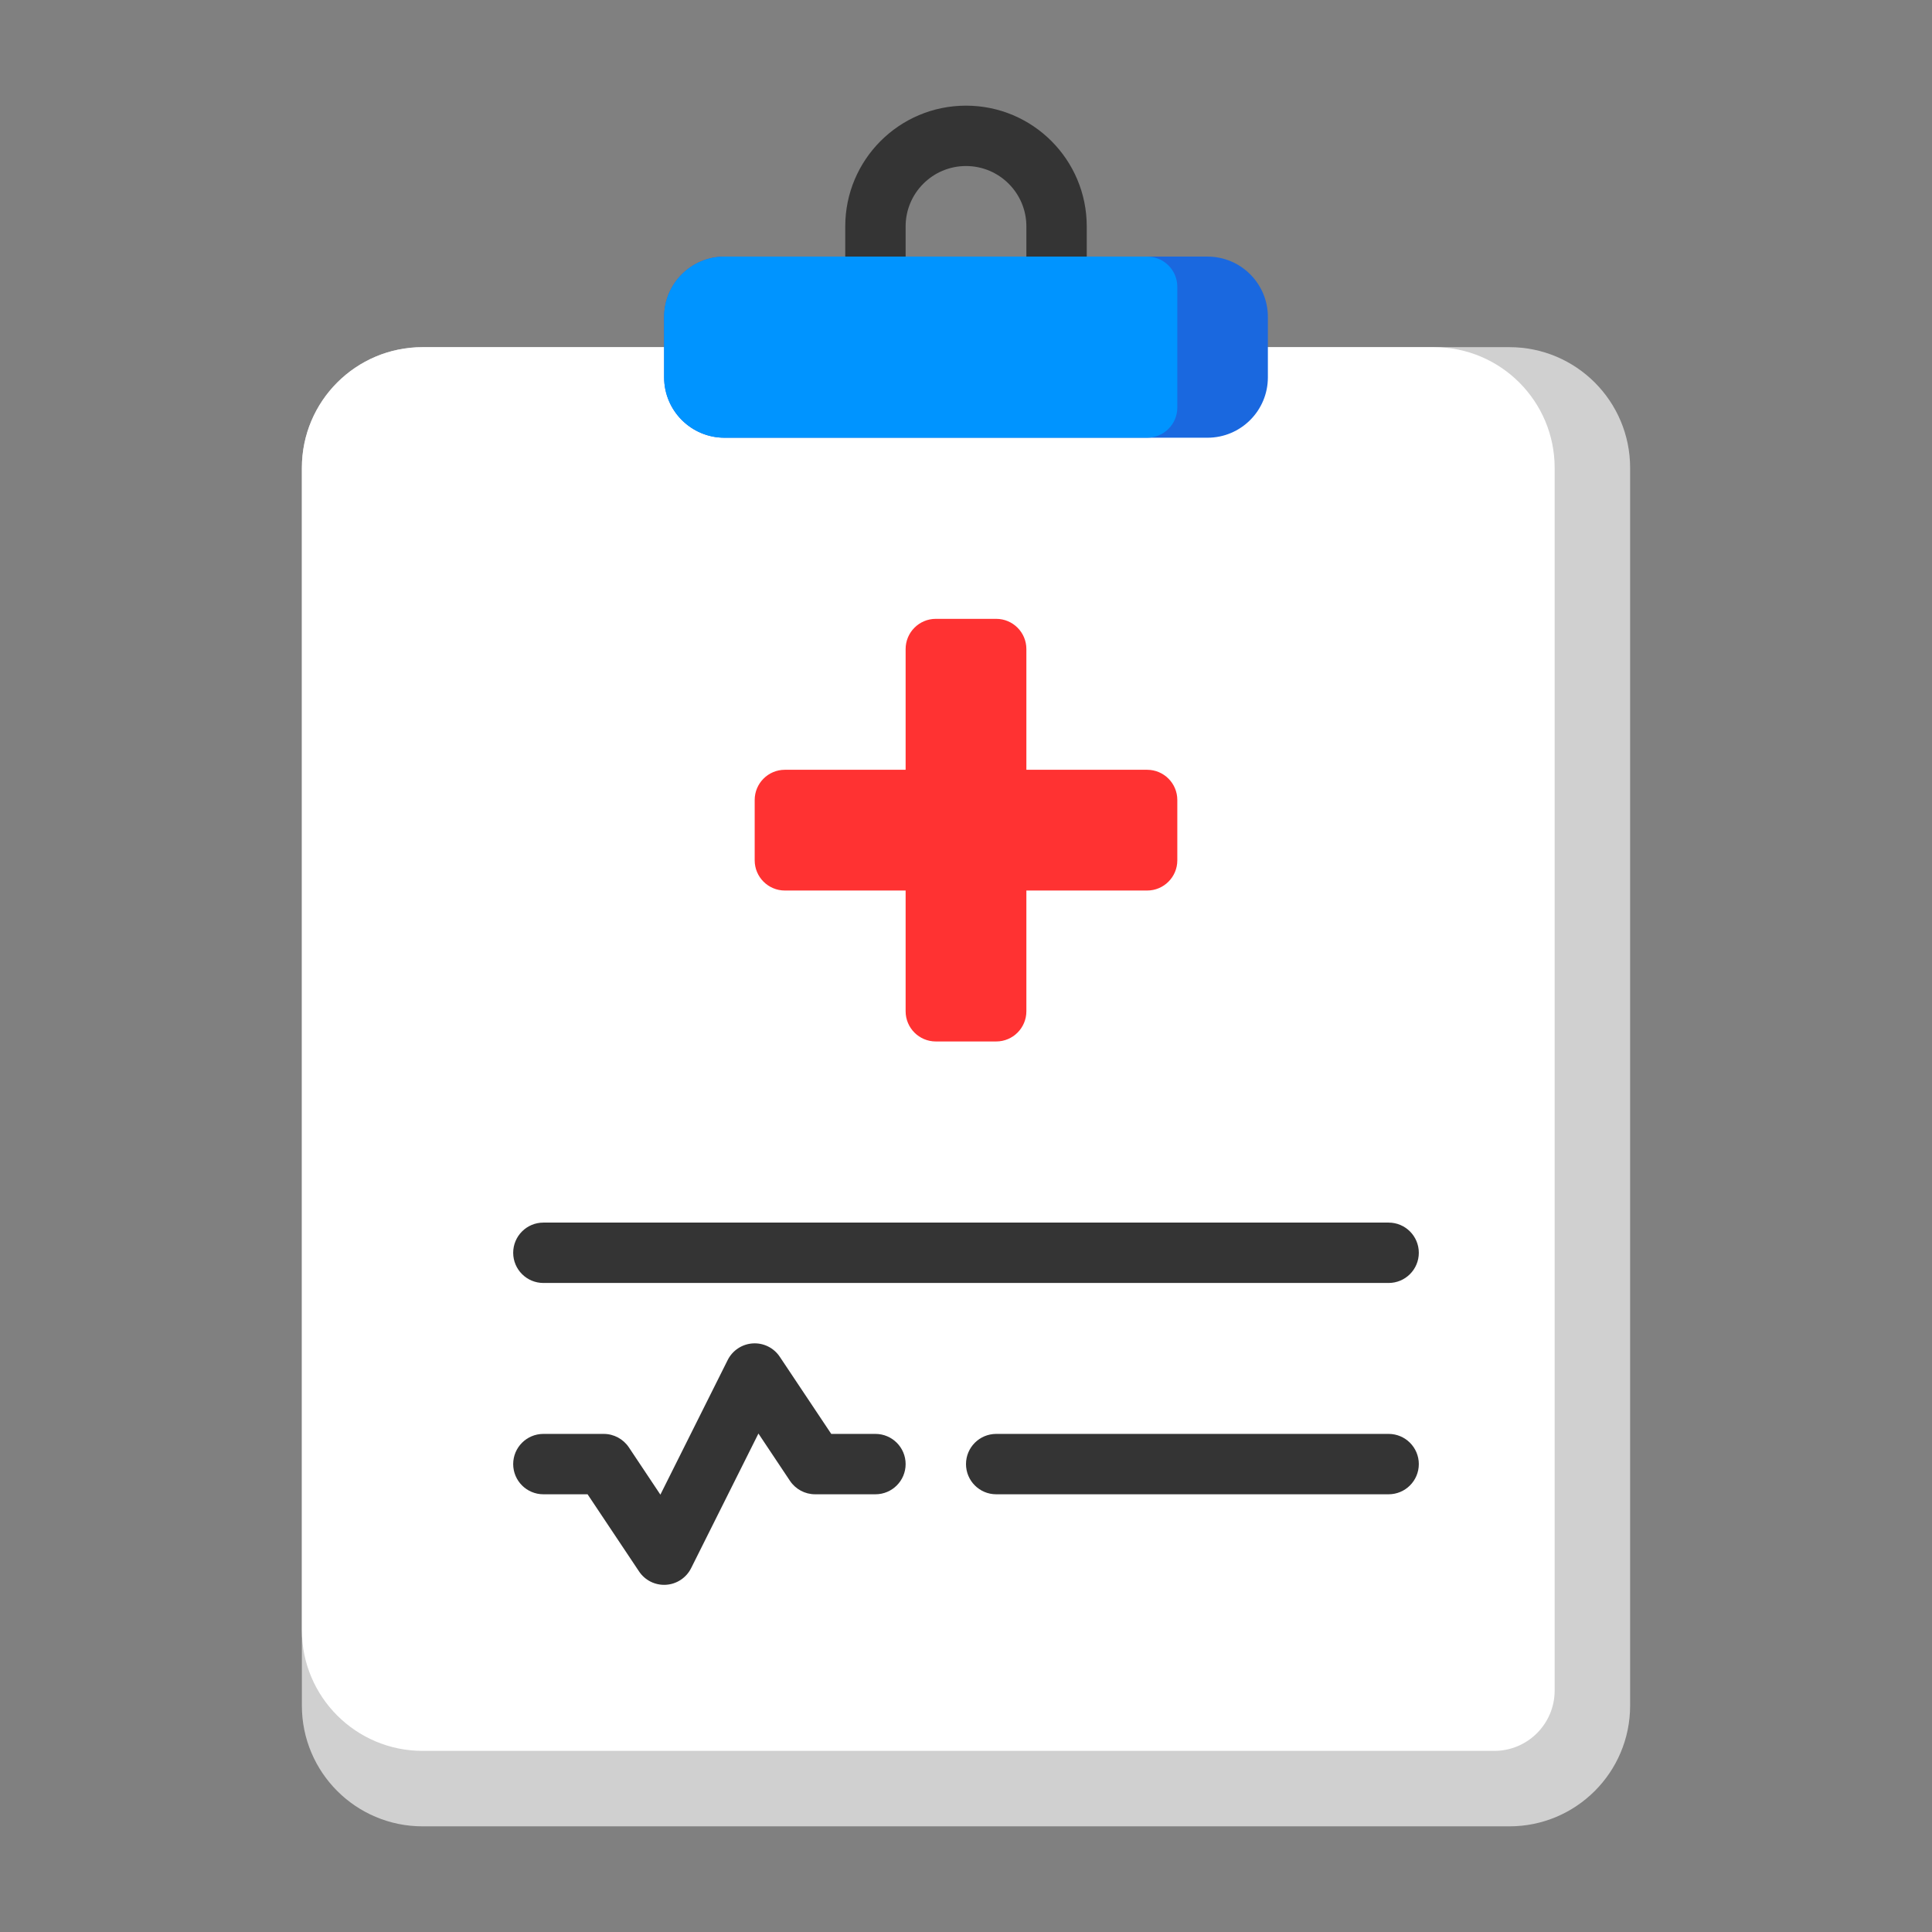
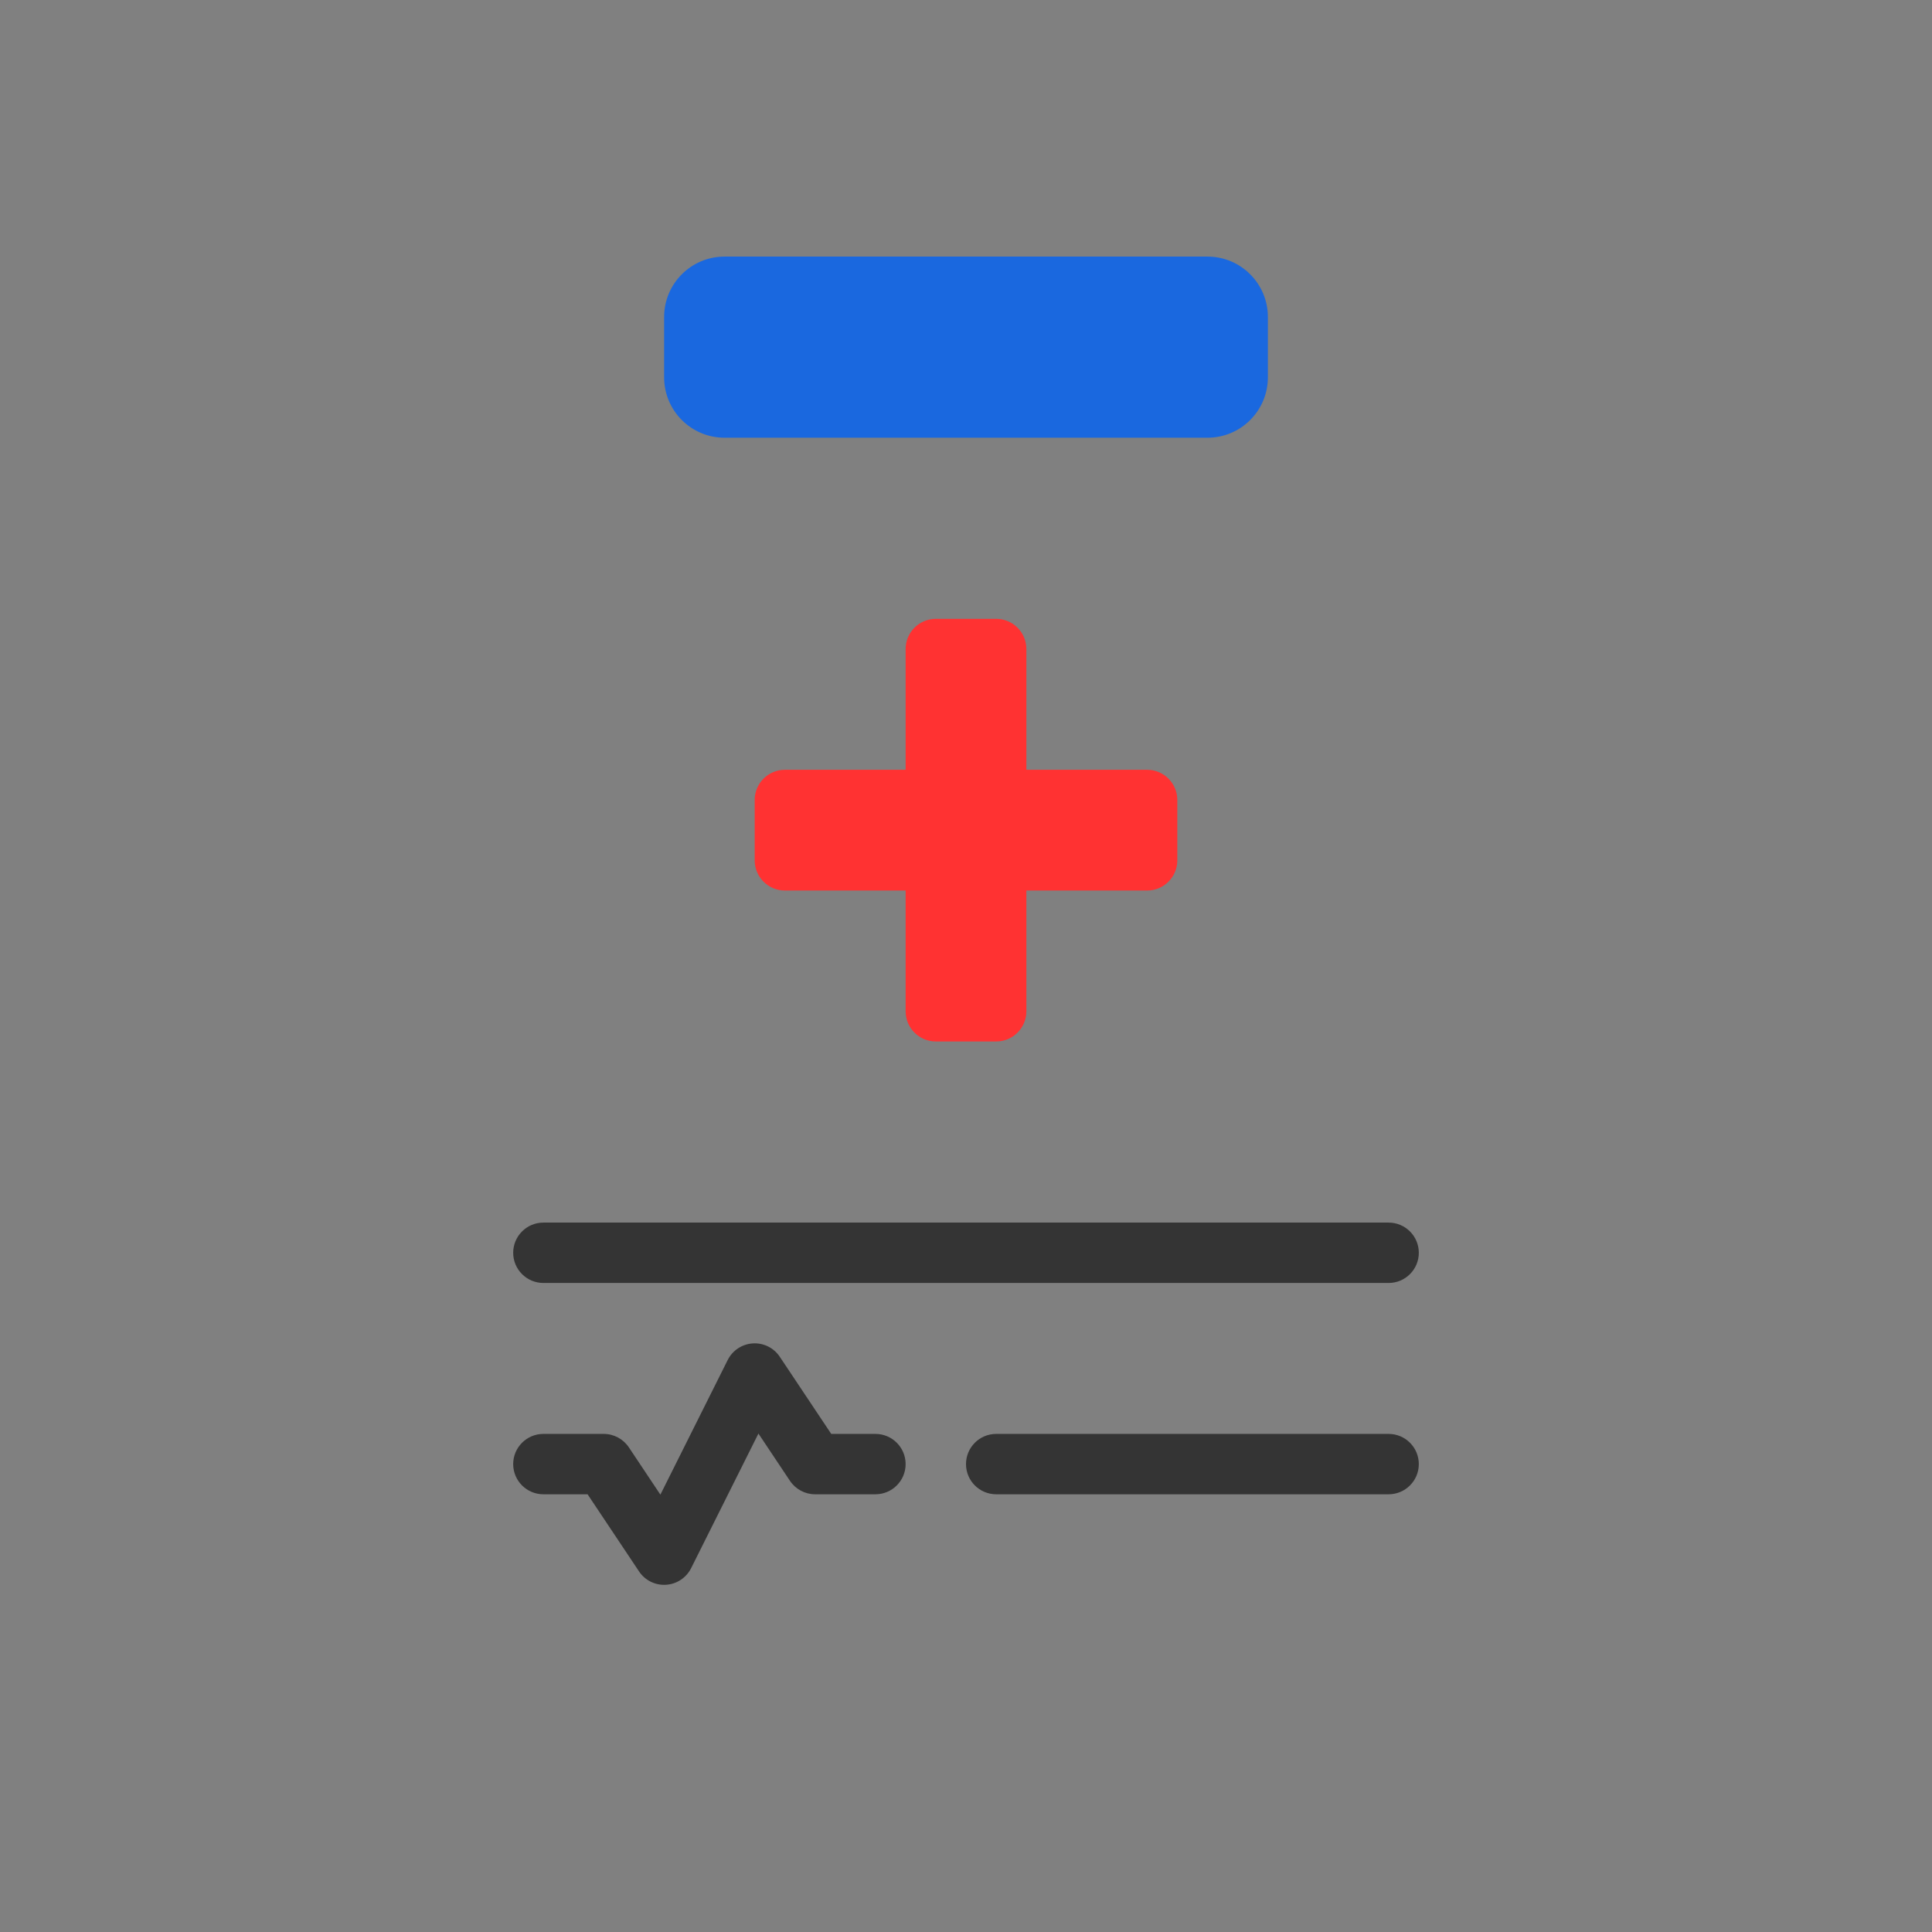
<svg xmlns="http://www.w3.org/2000/svg" width="32" height="32" viewBox="0 0 32 32" fill="none">
  <rect x="0" y="0" width="32" height="32" fill="#808080" stroke="none" />
-   <path d="M27 28.25V7.75C27 6.645 26.105 5.75 25 5.75H21H11H7C5.895 5.75 5 6.645 5 7.75V28.25C5 29.355 5.895 30.25 7 30.25H25C26.105 30.25 27 29.355 27 28.25Z" fill="#D0D0D0" />
-   <path d="M25.75 28V7.75C25.75 6.645 24.855 5.75 23.75 5.75H19.909H10.591H7C5.895 5.75 5 6.645 5 7.75V27C5 28.105 5.895 29 7 29H24.75C25.302 29 25.75 28.552 25.75 28Z" fill="white" />
  <path d="M11 5.25C11 4.698 11.448 4.25 12 4.25H20C20.552 4.25 21 4.698 21 5.25V6.25C21 6.802 20.552 7.25 20 7.25H12C11.448 7.25 11 6.802 11 6.25V5.25Z" fill="#1A68DF" />
-   <path fill-rule="evenodd" clip-rule="evenodd" d="M12 4.25C11.448 4.25 11 4.698 11 5.25V6.25C11 6.802 11.448 7.25 12 7.25H19C19.276 7.25 19.5 7.026 19.5 6.75V4.75C19.5 4.474 19.276 4.25 19 4.25H12Z" fill="#0094FF" />
-   <path fill-rule="evenodd" clip-rule="evenodd" d="M16 2.75C15.448 2.75 15 3.198 15 3.75V4.25H14V3.75C14 2.645 14.895 1.75 16 1.75C17.105 1.75 18 2.645 18 3.75V4.25H17V3.75C17 3.198 16.552 2.75 16 2.75Z" fill="#343434" />
  <path fill-rule="evenodd" clip-rule="evenodd" d="M17 10.75C17 10.474 16.776 10.25 16.5 10.25H15.5C15.224 10.25 15 10.474 15 10.75V12.75H13C12.724 12.75 12.5 12.974 12.5 13.25V14.25C12.5 14.526 12.724 14.75 13 14.75H15V16.75C15 17.026 15.224 17.25 15.5 17.25H16.5C16.776 17.25 17 17.026 17 16.75V14.75H19C19.276 14.75 19.5 14.526 19.5 14.25V13.25C19.5 12.974 19.276 12.75 19 12.75H17V10.75Z" fill="#FF3232" />
  <path fill-rule="evenodd" clip-rule="evenodd" d="M8.5 20.75C8.5 20.474 8.724 20.25 9 20.25H23C23.276 20.25 23.5 20.474 23.5 20.75C23.5 21.026 23.276 21.25 23 21.25H9C8.724 21.25 8.5 21.026 8.5 20.75ZM12.469 22.251C12.647 22.24 12.817 22.324 12.916 22.473L13.768 23.75H14.5C14.776 23.75 15 23.974 15 24.25C15 24.526 14.776 24.75 14.5 24.75H13.5C13.333 24.75 13.177 24.666 13.084 24.527L12.562 23.744L11.447 25.974C11.367 26.133 11.209 26.238 11.031 26.249C10.853 26.26 10.683 26.176 10.584 26.027L9.732 24.75H9C8.724 24.75 8.5 24.526 8.5 24.25C8.5 23.974 8.724 23.75 9 23.75H10C10.167 23.75 10.323 23.834 10.416 23.973L10.938 24.756L12.053 22.526C12.133 22.367 12.291 22.262 12.469 22.251ZM16 24.25C16 23.974 16.224 23.75 16.5 23.75H23C23.276 23.75 23.5 23.974 23.5 24.25C23.5 24.526 23.276 24.75 23 24.75H16.5C16.224 24.75 16 24.526 16 24.25Z" fill="#343434" />
</svg>